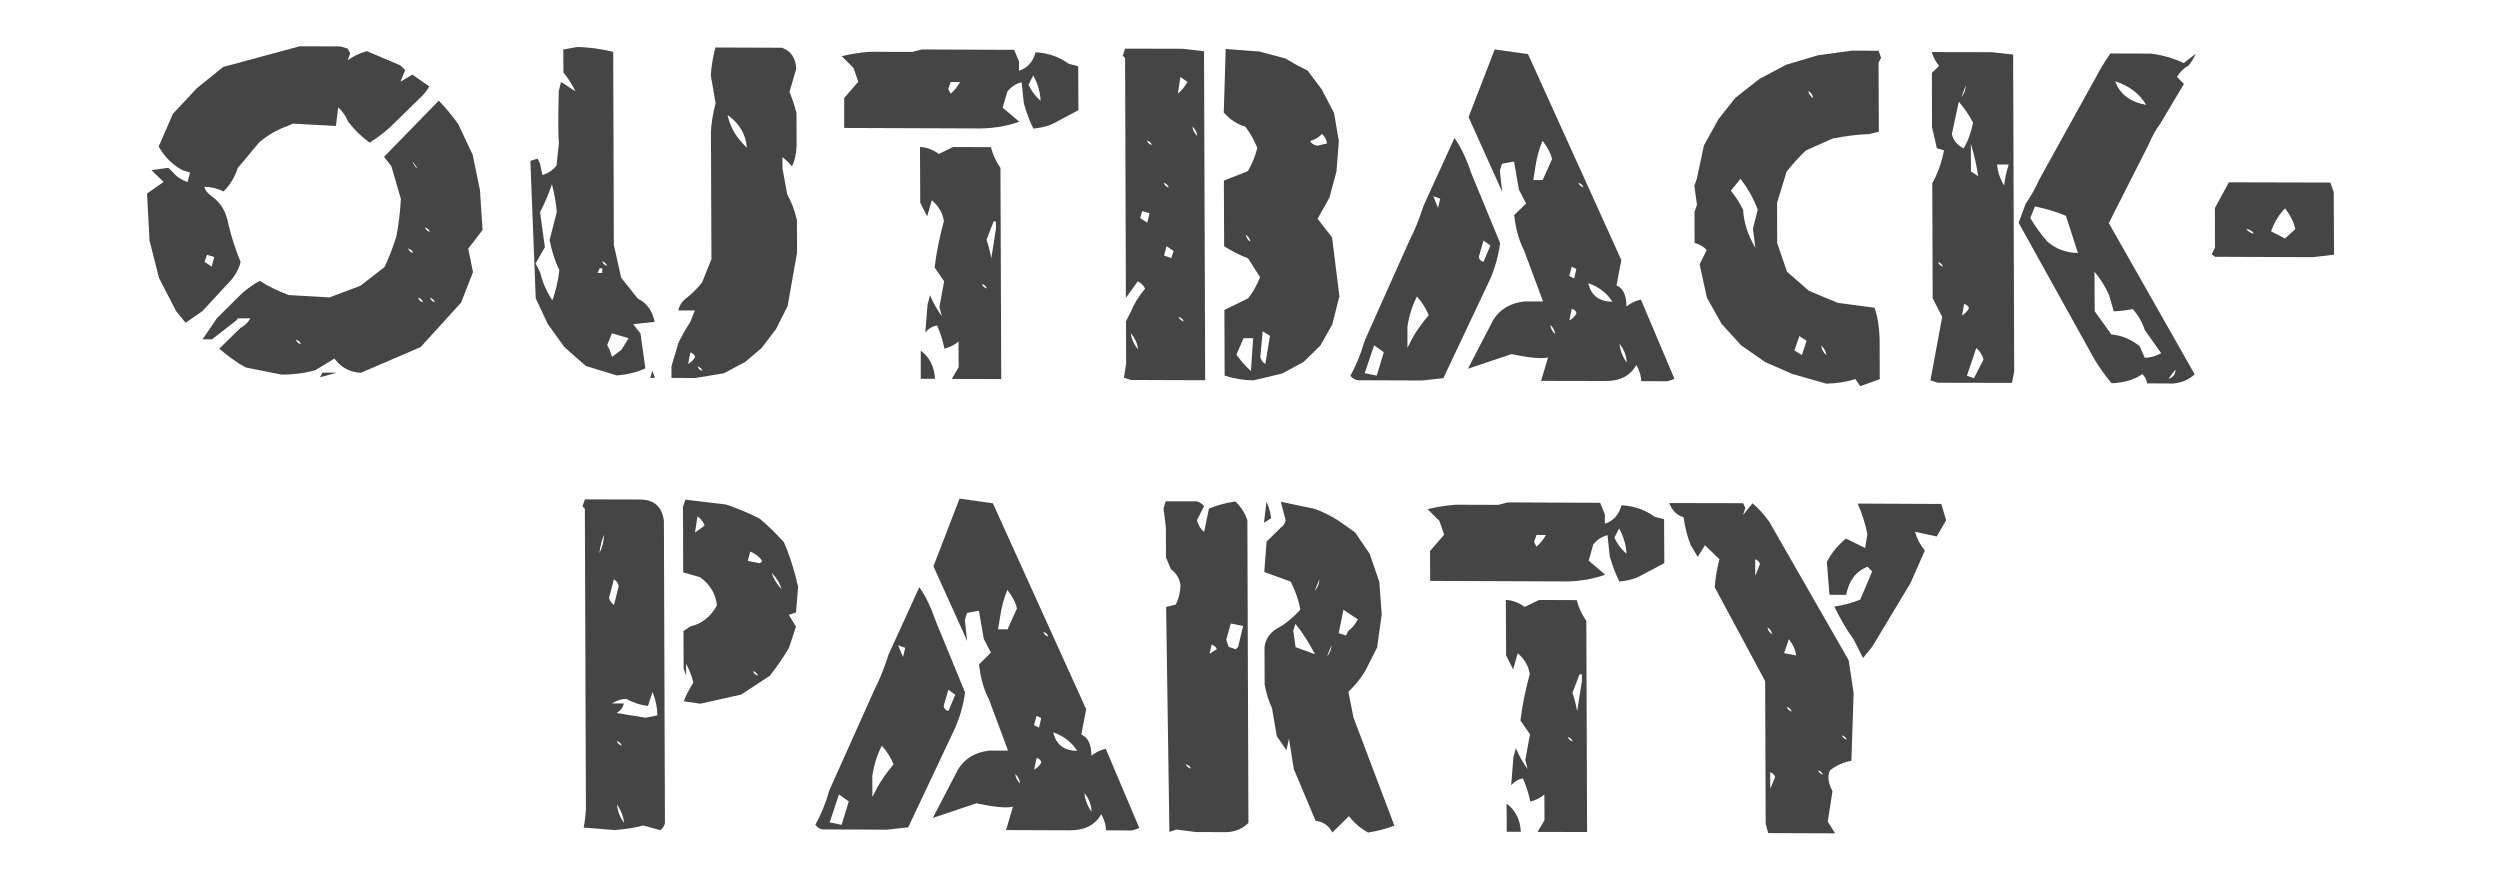
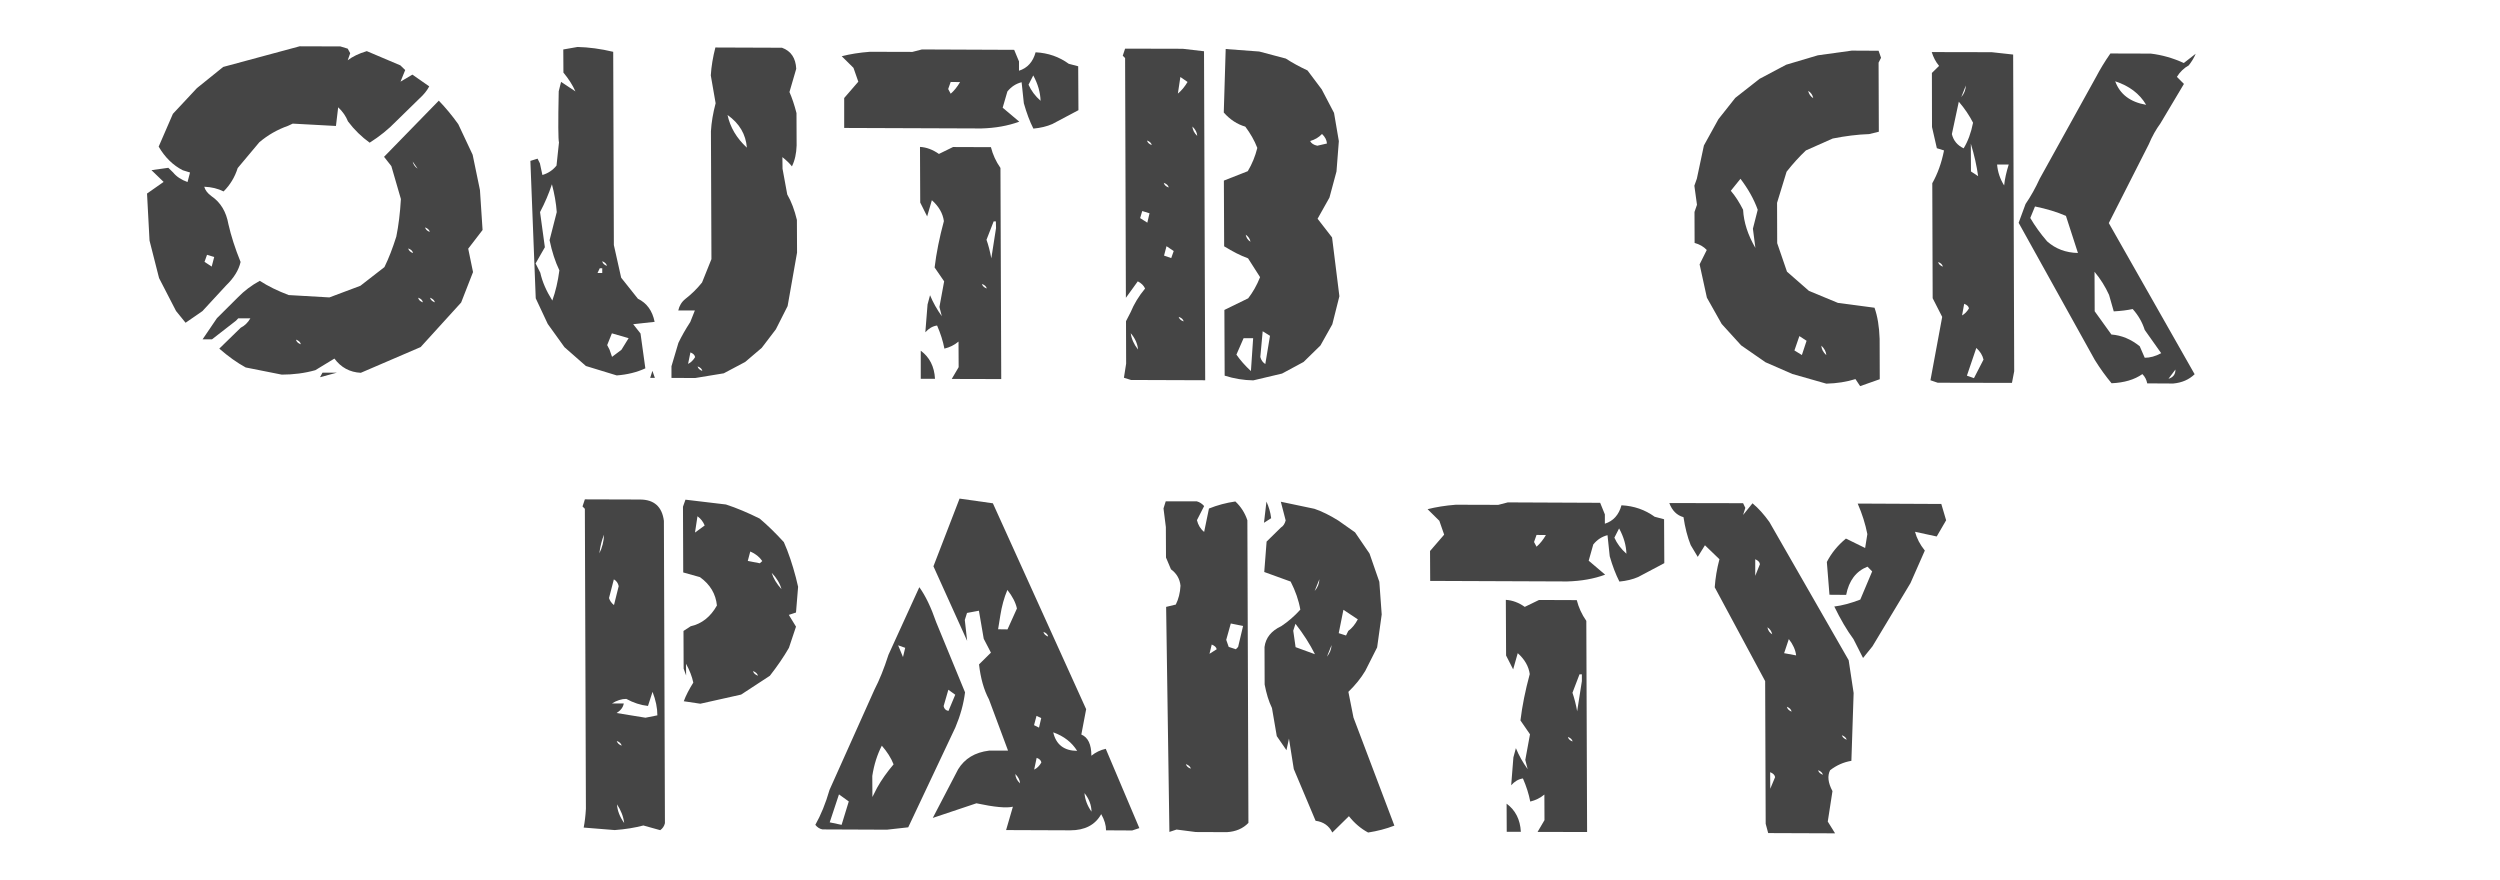
<svg xmlns="http://www.w3.org/2000/svg" version="1.1" id="Ebene_1" x="0px" y="0px" width="270px" height="95px" viewBox="0 0 270 95" enable-background="new 0 0 270 95" xml:space="preserve">
  <g>
    <path fill-rule="evenodd" clip-rule="evenodd" fill="#454545" d="M34.561,40.74l1.821-0.492h-1.552L34.561,40.74z M32.489,37.186   c-0.297-0.112-0.48-0.282-0.523-0.508C32.275,36.791,32.445,36.96,32.489,37.186z M46.965,32.656   c-0.297-0.113-0.466-0.282-0.521-0.508C46.752,32.275,46.924,32.445,46.965,32.656z M45.667,32.656   c-0.296-0.113-0.465-0.282-0.506-0.508C45.468,32.261,45.639,32.43,45.667,32.656z M23.133,27.76l-0.27,1.03l-0.775-0.507   l0.27-0.763L23.133,27.76z M44.608,27.336c-0.295-0.112-0.465-0.282-0.521-0.508C44.397,26.942,44.567,27.111,44.608,27.336z    M46.415,25.051c-0.282-0.113-0.451-0.268-0.508-0.494C46.203,24.669,46.373,24.839,46.415,25.051z M45.102,18.207   c-0.268-0.17-0.451-0.424-0.535-0.761L45.102,18.207z M41.477,16.937l0.789,1.003l1.031,3.555c-0.086,1.51-0.254,2.864-0.494,4.05   c-0.396,1.256-0.818,2.357-1.284,3.302l-2.597,2.018l-3.346,1.256l-4.4-0.254c-1.186-0.451-2.23-0.959-3.119-1.538   c-0.904,0.494-1.68,1.086-2.328,1.75l-2.3,2.286l-1.552,2.286h1.014l2.598-2.018l0.24-0.254h1.313   c-0.27,0.466-0.623,0.804-1.043,1.015l-2.316,2.258c0.973,0.847,1.921,1.525,2.851,2.033l3.896,0.775   c1.256,0,2.469-0.154,3.625-0.48l2.062-1.254c0.706,0.959,1.665,1.48,2.85,1.537l6.462-2.779l4.375-4.812l1.283-3.288l-0.52-2.526   l1.551-2.018l-0.283-4.317l-0.789-3.81l-1.553-3.303c-0.662-0.931-1.368-1.777-2.102-2.54L41.477,16.937z M24.106,7.229   L21.27,9.515l-2.597,2.78l-1.537,3.541c0.677,1.158,1.551,2.018,2.608,2.554l0.778,0.24l-0.269,1.03   c-0.678-0.239-1.199-0.592-1.553-1.03l-0.521-0.507l-1.82,0.254l1.313,1.27l-1.793,1.256l0.27,5.078l1.029,4.05l1.834,3.556   l1.031,1.27l1.818-1.256l2.568-2.78c0.833-0.804,1.355-1.65,1.555-2.526c-0.596-1.467-1.031-2.835-1.314-4.078   c-0.24-1.368-0.86-2.371-1.834-3.033c-0.424-0.31-0.678-0.649-0.777-1.016c0.777,0.029,1.469,0.196,2.089,0.507   c0.706-0.706,1.212-1.537,1.524-2.525l2.33-2.78c0.93-0.791,1.973-1.383,3.102-1.779l0.51-0.239l4.669,0.253l0.24-2.017   c0.508,0.479,0.847,0.987,1.059,1.524c0.69,0.917,1.481,1.678,2.342,2.299c1.072-0.677,2.017-1.439,2.836-2.286l2.569-2.511   c0.451-0.408,0.791-0.833,1.03-1.284l-1.821-1.27l-1.283,0.761l0.508-1.255L43.241,7.06l-3.627-1.538   c-0.861,0.254-1.538,0.591-2.061,0.988l0.268-0.762l-0.268-0.494l-0.791-0.24L32.361,5L24.106,7.229z" />
    <path fill-rule="evenodd" clip-rule="evenodd" fill="#454545" d="M70.219,40.813h0.508l-0.268-0.762L70.219,40.813z M75.85,40.064   c-0.283-0.113-0.466-0.268-0.509-0.494C75.652,39.684,75.821,39.852,75.85,40.064z M75.073,38.568   c-0.211,0.34-0.465,0.594-0.761,0.734l0.254-1.242C74.862,38.173,75.032,38.343,75.073,38.568z M67.891,36.522l-0.776,1.256   L66.1,38.541l-0.27-0.777l-0.255-0.494l0.51-1.27L67.891,36.522z M64.772,28.973h0.27v0.508h-0.509L64.772,28.973z M65.548,28.719   c-0.296-0.112-0.466-0.282-0.507-0.508C65.323,28.325,65.506,28.494,65.548,28.719z M60.129,22.906l-0.775,3.033   c0.254,1.228,0.606,2.315,1.059,3.26c-0.156,1.2-0.409,2.271-0.762,3.26c-0.648-1.03-1.086-2.032-1.299-3.006l-0.508-1.002   l1.002-1.75l-0.521-3.795c0.535-1.016,0.959-2.019,1.283-3.006C59.876,20.917,60.059,21.917,60.129,22.906z M80.662,15.949   c-1.116-1.03-1.808-2.216-2.089-3.528C79.858,13.325,80.549,14.51,80.662,15.949z M76.766,8.146l0.522,3.005   c-0.282,1.059-0.452,2.061-0.507,3.021l0.055,13.813l-1.016,2.527c-0.563,0.705-1.171,1.284-1.792,1.764   c-0.408,0.324-0.663,0.748-0.775,1.255h1.792l-0.493,1.242c-0.523,0.804-0.946,1.552-1.284,2.258l-0.749,2.526v1.256l2.554,0.014   l3.092-0.508l2.313-1.227l1.791-1.525l1.525-2.003l1.27-2.511l1.018-5.772l-0.016-3.528c-0.254-1.059-0.592-1.976-1.043-2.751   l-0.509-2.779l-0.015-1.255c0.438,0.353,0.791,0.691,1.031,1.001c0.324-0.662,0.479-1.411,0.506-2.258l-0.014-3.499   c-0.226-0.875-0.479-1.637-0.76-2.271l0.732-2.512c-0.057-1.157-0.564-1.92-1.537-2.273l-7.196-0.027   C76.993,6.17,76.823,7.187,76.766,8.146z M60.37,15.385l-0.267,2.498c-0.396,0.494-0.904,0.833-1.524,1.016l-0.269-1.256   l-0.253-0.508l-0.776,0.241l0.579,14.843l1.297,2.767l1.806,2.511l2.315,2.031l3.329,1.018c1.144-0.086,2.173-0.34,3.091-0.764   l-0.522-3.766l-0.791-1.002l2.315-0.254c-0.24-1.199-0.846-2.031-1.807-2.497l-1.807-2.272l-0.789-3.527l-0.07-20.869   c-1.355-0.324-2.64-0.494-3.854-0.522l-1.538,0.269l0.015,2.497c0.551,0.664,0.988,1.341,1.297,2.033l-1.551-1.03l-0.254,1.016   C60.27,13.254,60.286,15.103,60.37,15.385z" />
    <path fill-rule="evenodd" clip-rule="evenodd" fill="#454545" d="M99.442,40.91h1.538c-0.07-1.326-0.593-2.342-1.538-3.033V40.91z    M106.569,31.16c-0.298-0.112-0.467-0.282-0.523-0.494C106.356,30.78,106.525,30.948,106.569,31.16z M107.554,23.908l0.016,0.734   l-0.508,3.259c-0.142-0.748-0.311-1.426-0.521-2.004l0.774-1.989H107.554z M99.385,21.876l0.747,1.496l0.509-1.75   c0.748,0.664,1.187,1.424,1.299,2.258c-0.48,1.777-0.818,3.457-1.002,5.009l1.03,1.496l-0.509,2.766l0.256,1.002   c-0.524-0.734-0.945-1.481-1.271-2.271l-0.268,1.001l-0.24,3.005c0.367-0.409,0.775-0.663,1.27-0.733   c0.367,0.847,0.637,1.679,0.79,2.497c0.579-0.141,1.087-0.395,1.524-0.762l0.014,2.765l-0.746,1.271l5.346,0.014l-0.084-22.803   c-0.495-0.706-0.832-1.453-1.029-2.243l-4.092-0.015l-1.525,0.747c-0.662-0.465-1.339-0.719-2.045-0.761L99.385,21.876z    M103.689,8.865c-0.31,0.522-0.648,0.946-1.015,1.256l-0.27-0.507l0.27-0.762L103.689,8.865z M112.381,10.884   c-0.594-0.522-1.016-1.102-1.3-1.735l0.511-1.002C112.098,9.077,112.354,9.98,112.381,10.884z M98.54,5.606l-4.586-0.013   c-1.143,0.084-2.16,0.253-3.048,0.479l1.27,1.256l0.522,1.495l-1.525,1.764v3.232l14.816,0.055c1.51-0.042,2.865-0.282,4.093-0.732   l-1.793-1.51l0.509-1.75c0.41-0.508,0.918-0.847,1.537-1.001l0.24,2.271c0.297,1.045,0.635,1.962,1.031,2.738   c0.775-0.07,1.467-0.24,2.045-0.494l2.822-1.497l-0.027-4.74l-1.018-0.268c-1.029-0.749-2.215-1.172-3.583-1.243   c-0.282,1.044-0.89,1.708-1.793,1.99V6.636l-0.521-1.254l-9.963-0.042L98.54,5.606z" />
    <path fill-rule="evenodd" clip-rule="evenodd" fill="#454545" d="M135.34,36.522l-0.24,3.556c-0.637-0.592-1.158-1.186-1.568-1.778   l0.777-1.777H135.34z M122.908,37.75c-0.438-0.551-0.706-1.143-0.79-1.764C122.596,36.536,122.852,37.129,122.908,37.75z    M137.159,36.269l-0.506,3.048c-0.27-0.17-0.453-0.424-0.539-0.762l0.256-2.78L137.159,36.269z M127.833,34.716   c-0.311-0.112-0.479-0.282-0.537-0.494C127.606,34.322,127.79,34.491,127.833,34.716z M126.761,27.111l-0.269,0.762l-0.776-0.268   l0.267-1.016L126.761,27.111z M135.055,26.109c-0.279-0.169-0.449-0.423-0.52-0.762C134.817,25.531,134.987,25.785,135.055,26.109z    M124.149,23.033l-0.238,1.016l-0.776-0.494l0.226-0.763L124.149,23.033z M126.223,20.253c-0.311-0.112-0.48-0.282-0.536-0.507   C125.998,19.858,126.182,20.028,126.223,20.253z M124.389,15.667c-0.296-0.112-0.466-0.282-0.508-0.493   C124.178,15.286,124.346,15.455,124.389,15.667z M143.311,15.498l-1.044,0.24c-0.395-0.084-0.648-0.254-0.773-0.507   c0.506-0.142,0.945-0.396,1.283-0.763C143.114,14.792,143.284,15.131,143.311,15.498z M129.299,14.679   c-0.324-0.311-0.494-0.648-0.521-1.017C129.118,13.988,129.286,14.327,129.299,14.679z M128.256,8.852   c-0.311,0.522-0.663,0.945-1.045,1.256l0.269-1.792L128.256,8.852z M132.167,12.154c0.676,0.761,1.451,1.27,2.326,1.524   c0.551,0.734,0.988,1.495,1.297,2.299c-0.225,0.904-0.563,1.735-1.029,2.511l-2.582,1.017l0.029,7.097   c0.918,0.565,1.764,1.002,2.582,1.299l1.299,2.032c-0.354,0.889-0.793,1.65-1.285,2.285l-2.57,1.256l0.029,7.098   c1.029,0.324,2.061,0.494,3.092,0.508l3.104-0.734l2.328-1.254l1.82-1.779l1.283-2.286l0.764-3.034l-0.791-6.35l-1.564-2.018   l1.283-2.287l0.76-2.822l0.254-3.274l-0.52-3.047l-1.328-2.54l-1.537-2.046c-0.875-0.41-1.65-0.833-2.342-1.283L136,5.564   l-3.625-0.269L132.167,12.154z M121.258,6.016l0.253,0.254l0.085,25.893l1.285-1.778c0.365,0.184,0.633,0.438,0.789,0.776   c-0.691,0.833-1.2,1.68-1.553,2.54l-0.508,0.987l0.014,4.586l-0.239,1.523l0.763,0.24l8.014,0.029l-0.127-35.531l-2.301-0.267   l-6.222-0.015L121.258,6.016z" />
-     <path fill-rule="evenodd" clip-rule="evenodd" fill="#454545" d="M149.451,38.046l-0.764,2.526l-1.299-0.268l1.018-3.02   L149.451,38.046z M175.682,39.146c-0.465-0.635-0.705-1.312-0.764-2.017C175.398,37.764,175.668,38.427,175.682,39.146z    M167.963,36.085c-0.324-0.296-0.506-0.635-0.521-1.002C167.764,35.408,167.936,35.746,167.963,36.085z M170.264,33.841   c-0.213,0.367-0.465,0.622-0.777,0.763l0.268-1.271C170.051,33.446,170.234,33.616,170.264,33.841z M154.305,34.039   c-0.707,0.833-1.313,1.666-1.791,2.525l-0.512,1.002v-2.271c0.186-1.213,0.525-2.314,1.031-3.273   C153.598,32.67,154.021,33.348,154.305,34.039z M174.131,32.586c-1.441-0.015-2.303-0.692-2.596-2.003   C172.705,30.991,173.566,31.668,174.131,32.586z M170.248,29.043l-0.238,1.031l-0.537-0.269l0.27-1.002L170.248,29.043z    M160.965,26.519l-0.748,1.749c-0.281-0.056-0.467-0.226-0.508-0.522l0.508-1.765L160.965,26.519z M155.545,21.452l-0.238,0.988   l-0.51-1.255L155.545,21.452z M170.996,20.239c-0.297-0.113-0.465-0.282-0.521-0.509C170.785,19.845,170.955,20.013,170.996,20.239   z M167.623,17.19l-1.016,2.258h-1.014l0.238-1.495c0.154-1.001,0.41-1.918,0.762-2.751   C167.131,15.879,167.469,16.542,167.623,17.19z M153.752,22.2c-0.492,1.497-0.986,2.738-1.521,3.753l-4.842,10.837   c-0.436,1.468-0.945,2.737-1.553,3.782c0.213,0.268,0.48,0.438,0.793,0.494l6.955,0.027l2.299-0.254l5.098-10.793   c0.533-1.271,0.873-2.541,1.029-3.796l-3.119-7.563c-0.537-1.594-1.145-2.864-1.807-3.781L153.752,22.2z M158.607,12.648   l3.625,8.056l-0.252-2.257l0.238-0.763l1.299-0.239l0.523,3.033l0.775,1.496l-1.283,1.256c0.17,1.496,0.521,2.766,1.057,3.795   l2.061,5.531h-2.031c-1.539,0.183-2.654,0.86-3.359,2.018l-2.723,5.249l4.711-1.581c1.906,0.409,3.217,0.522,3.939,0.368   l-0.748,2.525l6.941,0.014c1.58,0.016,2.695-0.564,3.344-1.734c0.34,0.605,0.523,1.199,0.523,1.75l2.822,0.014l0.777-0.254   l-3.627-8.566c-0.594,0.128-1.117,0.381-1.566,0.749c0-1.228-0.352-1.99-1.074-2.286l0.523-2.737L165.027,5.846l-3.598-0.507   L158.607,12.648z" />
    <path fill-rule="evenodd" clip-rule="evenodd" fill="#454545" d="M197.242,38.356c-0.354-0.324-0.521-0.663-0.537-1.03   C197.043,37.651,197.217,37.99,197.242,38.356z M195.111,36.804l-0.508,1.539l-0.805-0.494l0.535-1.552L195.111,36.804z    M189.834,22.652l-0.52,2.046l0.268,2.075c-0.82-1.411-1.258-2.78-1.328-4.121c-0.41-0.805-0.846-1.496-1.328-2.046l1.045-1.298   C188.803,20.409,189.424,21.509,189.834,22.652z M195.83,10.602c-0.281-0.17-0.465-0.438-0.549-0.791   C195.578,9.994,195.762,10.249,195.83,10.602z M196.324,5.974l-3.416,1.015l-2.875,1.524l-2.625,2.061l-1.82,2.3l-1.566,2.836   l-0.762,3.585l-0.27,0.762l0.283,2.06l-0.268,0.776l0.012,3.345c0.523,0.141,0.975,0.395,1.313,0.761l-0.773,1.552l0.787,3.598   l1.596,2.837l2.104,2.313l2.623,1.821l2.908,1.27l3.668,1.045c1.158-0.029,2.201-0.197,3.146-0.494l0.506,0.762l2.119-0.748   L203,36.593c-0.043-1.326-0.229-2.441-0.553-3.358l-3.949-0.522l-3.133-1.298l-2.371-2.074l-1.057-3.077l-0.014-4.36l1.029-3.358   c0.678-0.861,1.381-1.637,2.088-2.3l2.893-1.285c1.357-0.268,2.67-0.437,3.938-0.479l1.043-0.255l-0.027-7.463l0.266-0.522   l-0.266-0.761l-2.893-0.015L196.324,5.974z" />
    <path fill-rule="evenodd" clip-rule="evenodd" fill="#454545" d="M234.195,40.91l0.75-1.002   C234.959,40.416,234.705,40.756,234.195,40.91z M214.219,38.838l-1.031,2.002l-0.762-0.268l1.016-2.992   C213.867,37.962,214.119,38.385,214.219,38.838z M212.648,33.305c-0.209,0.353-0.465,0.606-0.746,0.762l0.229-1.256   C212.439,32.924,212.609,33.094,212.648,33.305z M227.779,31.852l0.506,1.777c0.777-0.042,1.455-0.126,2.045-0.253   c0.623,0.691,1.045,1.453,1.301,2.258l1.777,2.511c-0.623,0.339-1.213,0.494-1.777,0.494l-0.539-1.241   c-0.945-0.762-1.961-1.186-3.061-1.27l-1.805-2.511l-0.016-4.262C226.859,30.13,227.383,30.977,227.779,31.852z M209.828,28.804   c-0.297-0.126-0.467-0.296-0.506-0.508C209.617,28.409,209.787,28.579,209.828,28.804z M223.121,23.315l1.297,4.007   c-1.313-0.027-2.426-0.451-3.328-1.255c-0.721-0.833-1.326-1.68-1.82-2.526l0.51-1.242   C221.031,22.553,222.146,22.892,223.121,23.315z M216.941,17.77c-0.252,0.804-0.426,1.565-0.494,2.258   c-0.438-0.692-0.693-1.454-0.762-2.258H216.941z M213.639,19.026l-0.775-0.508l-0.016-3.005   C213.229,16.753,213.484,17.924,213.639,19.026z M213.09,13.254c-0.213,1.087-0.551,2.004-1.016,2.765   c-0.678-0.324-1.104-0.832-1.271-1.537l0.748-3.5C212.184,11.716,212.693,12.479,213.09,13.254z M211.818,10.488l0.492-1.254   C212.299,9.698,212.131,10.122,211.818,10.488z M231.785,11.321c-1.723-0.296-2.836-1.143-3.342-2.54   C229.963,9.275,231.078,10.122,231.785,11.321z M209.42,7.117l-0.775,0.761l0.012,5.842l0.523,2.287l0.775,0.24   c-0.268,1.354-0.693,2.525-1.268,3.542l0.041,12.417l1.029,2.018l-1.268,6.844l0.787,0.268l8.016,0.016l0.242-1.258l-0.113-34.203   l-2.316-0.254l-6.477-0.013C208.797,6.17,209.053,6.68,209.42,7.117z M226.395,8.274l-6.109,11.033   c-0.467,1.017-0.973,1.92-1.525,2.724l-0.748,2.032l8.229,14.816c0.578,0.932,1.184,1.764,1.807,2.512   c1.352-0.057,2.467-0.381,3.328-0.988c0.283,0.283,0.449,0.621,0.523,1.002l2.807,0.016c0.932-0.086,1.693-0.41,2.313-1.004   l-9.27-16.325l4.318-8.508c0.365-0.875,0.793-1.623,1.258-2.258l2.539-4.262l-0.762-0.761c0.338-0.551,0.777-0.961,1.283-1.243   c0.338-0.437,0.594-0.86,0.748-1.255l-1.283,1.001c-1.203-0.551-2.385-0.875-3.57-1.017l-4.359-0.013   C227.299,6.665,226.803,7.498,226.395,8.274z" />
-     <path fill-rule="evenodd" clip-rule="evenodd" fill="#454545" d="M243.385,25.248c-0.424-0.14-0.678-0.31-0.762-0.536   C243.072,24.825,243.326,25.008,243.385,25.248z M247.9,24.74l-1.117,1.017l-1.508-0.776c0.338-0.946,0.834-1.777,1.508-2.483   C247.361,23.245,247.729,23.992,247.9,24.74z M239.207,22.469l0.014,4.262l-0.352,0.733l0.365,0.268l10.568,0.042l2.273-0.268   l-0.031-6.759l-0.365-1.03l-10.961-0.028L239.207,22.469z" />
    <path fill-rule="evenodd" clip-rule="evenodd" fill="#454545" d="M67.412,88.886c-0.466-0.65-0.733-1.328-0.778-2.018   C67.059,87.503,67.327,88.181,67.412,88.886z M67.144,80.533c-0.298-0.113-0.466-0.283-0.537-0.51   C66.918,80.136,67.086,80.306,67.144,80.533z M70.996,77.257l-1.284,0.256l-3.119-0.508c0.452-0.283,0.705-0.623,0.775-1.029   h-1.282c0.521-0.326,1.044-0.496,1.552-0.496c0.775,0.424,1.552,0.676,2.344,0.762l0.492-1.523   C70.826,75.623,70.996,76.455,70.996,77.257z M81.861,72.982c-0.298-0.113-0.479-0.281-0.537-0.508   C81.621,72.587,81.803,72.757,81.861,72.982z M66.819,63.302l-0.509,2.049c-0.282-0.227-0.45-0.482-0.536-0.764l0.523-2.018   C66.579,62.724,66.748,62.978,66.819,63.302z M84.401,63.628c-0.523-0.58-0.875-1.156-1.059-1.764   C83.877,62.416,84.231,63.007,84.401,63.628z M82.327,60.595l-0.269,0.238L80.76,60.58l0.269-1.018   C81.592,59.802,82.03,60.156,82.327,60.595z M64.73,59.761c0.1-0.791,0.269-1.453,0.509-2.018   C65.209,58.462,65.042,59.142,64.73,59.761z M76.104,56.753l-1.045,0.764l0.268-1.762C75.694,56.023,75.948,56.361,76.104,56.753z    M73.761,54.724l0.027,7.1l1.807,0.506c1.101,0.791,1.707,1.805,1.833,3.063c-0.69,1.227-1.636,1.977-2.835,2.244l-0.776,0.506   l0.015,4.066l0.269,0.746l-0.014-1.27c0.395,0.705,0.648,1.383,0.789,2.033c-0.451,0.732-0.805,1.396-1.029,2.018l1.791,0.266   l4.402-0.986l3.105-2.033c0.803-1.029,1.495-2.033,2.059-3.018l0.764-2.287l-0.777-1.27l0.777-0.256l0.227-2.777l-0.24-1.002   c-0.368-1.398-0.791-2.682-1.3-3.824c-0.917-1.004-1.792-1.85-2.61-2.541c-1.27-0.633-2.484-1.145-3.641-1.523l-4.374-0.52   L73.761,54.724z M62.911,54.695l0.254,0.256l0.113,32.398c-0.043,0.773-0.127,1.453-0.24,2.029l3.357,0.27   c1.157-0.086,2.188-0.256,3.09-0.496l1.82,0.508c0.268-0.193,0.439-0.451,0.508-0.76l-0.112-32.652   c-0.196-1.523-1.058-2.299-2.582-2.299l-5.954-0.018L62.911,54.695z" />
    <path fill-rule="evenodd" clip-rule="evenodd" fill="#454545" d="M91.667,86.556l-0.774,2.527l-1.284-0.27l1-3.02L91.667,86.556z    M117.883,87.658c-0.451-0.633-0.705-1.313-0.76-2.004C117.617,86.273,117.87,86.937,117.883,87.658z M110.167,84.609   c-0.324-0.307-0.496-0.635-0.51-1.014C109.969,83.917,110.152,84.257,110.167,84.609z M112.466,82.353   c-0.212,0.365-0.466,0.621-0.776,0.764l0.269-1.271C112.268,81.958,112.438,82.126,112.466,82.353z M96.507,82.55   c-0.706,0.832-1.3,1.664-1.778,2.525l-0.508,1.002l-0.014-2.273c0.184-1.211,0.537-2.313,1.029-3.271   C95.801,81.181,96.239,81.859,96.507,82.55z M116.332,81.095c-1.425-0.014-2.284-0.689-2.582-2.004   C114.907,79.503,115.767,80.181,116.332,81.095z M112.452,77.554l-0.239,1.031l-0.536-0.268l0.268-1.004L112.452,77.554z    M103.167,75.031l-0.732,1.75c-0.298-0.059-0.466-0.227-0.523-0.525l0.51-1.764L103.167,75.031z M97.762,69.964l-0.239,1L97,69.695   L97.762,69.964z M113.198,68.748c-0.295-0.111-0.463-0.281-0.506-0.506C112.989,68.355,113.171,68.525,113.198,68.748z    M109.829,65.718l-1.018,2.256l-1.016-0.014l0.24-1.496c0.156-0.986,0.409-1.918,0.762-2.752   C109.333,64.388,109.686,65.066,109.829,65.718z M95.958,70.71c-0.479,1.498-0.989,2.754-1.51,3.756L89.592,85.3   c-0.423,1.469-0.945,2.738-1.537,3.783c0.211,0.268,0.465,0.436,0.775,0.494l6.956,0.029l2.302-0.256l5.094-10.793   c0.536-1.271,0.889-2.541,1.043-3.783l-3.118-7.578c-0.55-1.594-1.156-2.863-1.82-3.779L95.958,70.71z M100.811,61.16l3.641,8.055   l-0.254-2.258l0.24-0.76l1.284-0.24l0.521,3.031l0.777,1.496l-1.285,1.271c0.17,1.498,0.521,2.752,1.073,3.781l2.06,5.531h-2.046   c-1.524,0.184-2.638,0.861-3.344,2.016l-2.737,5.252l4.713-1.58c1.919,0.41,3.231,0.535,3.938,0.369l-0.734,2.523l6.928,0.027   c1.58,0,2.695-0.58,3.344-1.748c0.353,0.621,0.522,1.199,0.522,1.748l2.822,0.016l0.776-0.256l-3.628-8.563   c-0.579,0.127-1.099,0.379-1.552,0.748c0-1.23-0.365-1.99-1.086-2.289l0.521-2.738l-10.074-22.236l-3.598-0.508L100.811,61.16z" />
    <path fill-rule="evenodd" clip-rule="evenodd" fill="#454545" d="M128.609,83.017c-0.297-0.1-0.466-0.271-0.536-0.494   C128.382,82.636,128.565,82.804,128.609,83.017z M143.311,70.923l0.496-1.256C143.791,70.119,143.621,70.542,143.311,70.923z    M131.403,70.119l-0.777,0.492l0.24-1C131.176,69.738,131.36,69.892,131.403,70.119z M142.014,70.656l-2.09-0.764l-0.254-1.777   l0.24-0.746C140.758,68.453,141.463,69.554,142.014,70.656z M134.252,67.609l-0.535,2.256l-0.24,0.254l-0.777-0.254l-0.268-0.762   l0.494-1.766L134.252,67.609z M146.643,66.888c-0.287,0.549-0.639,0.973-1.031,1.254l-0.24,0.494l-0.789-0.254l0.506-2.523   L146.643,66.888z M141.983,63.826l0.51-1.27C142.479,63.037,142.309,63.458,141.983,63.826z M138.852,56.207   c-0.098,0.365-0.268,0.621-0.508,0.762l-1.551,1.521l-0.254,3.287l2.85,1.033c0.521,1.016,0.875,2.029,1.045,3.033   c-0.635,0.705-1.328,1.299-2.047,1.777c-1.088,0.508-1.693,1.258-1.82,2.258l0.014,4.049c0.184,0.963,0.438,1.822,0.791,2.541   l0.52,3.035l1.045,1.521l0.27-1.254l0.521,3.287l2.355,5.588c0.848,0.113,1.453,0.537,1.806,1.268l1.793-1.764   c0.594,0.75,1.285,1.342,2.074,1.764c0.99-0.154,1.936-0.395,2.836-0.746l-4.416-11.67l-0.551-2.779   c0.746-0.721,1.357-1.48,1.822-2.258l1.283-2.541l0.494-3.555l-0.256-3.527l-1.057-3.047l-1.568-2.299l-1.805-1.271   c-0.904-0.564-1.763-0.99-2.582-1.27l-3.627-0.762L138.852,56.207z M136.51,56.46l0.775-0.494c-0.07-0.639-0.254-1.229-0.508-1.795   L136.51,56.46z M125.659,54.91l0.254,2.018l0.015,3.287l0.536,1.27c0.621,0.449,0.959,1.057,1.03,1.777   c-0.042,0.773-0.212,1.438-0.508,2.031l-1.044,0.252l0.354,24.303l0.773-0.256l2.076,0.268l3.357,0.014   c0.945-0.055,1.734-0.381,2.328-1l-0.113-32.682c-0.268-0.803-0.705-1.48-1.299-2.033c-0.986,0.145-1.945,0.396-2.85,0.764   l-0.52,2.525c-0.398-0.322-0.65-0.748-0.778-1.268l0.778-1.525c-0.227-0.256-0.48-0.424-0.791-0.508h-3.359L125.659,54.91z" />
    <path fill-rule="evenodd" clip-rule="evenodd" fill="#454545" d="M162.727,89.832h1.525c-0.07-1.328-0.594-2.342-1.539-3.035   L162.727,89.832z M169.842,80.082c-0.299-0.113-0.469-0.285-0.508-0.494C169.627,79.701,169.799,79.869,169.842,80.082z    M170.842,72.828v0.734l-0.51,3.258c-0.125-0.746-0.311-1.424-0.506-2.004l0.76-1.988H170.842z M162.658,70.796l0.762,1.496   l0.496-1.75c0.746,0.662,1.184,1.426,1.297,2.258c-0.48,1.775-0.82,3.455-1.004,5.008l1.031,1.496l-0.508,2.766l0.254,1   c-0.523-0.73-0.945-1.479-1.27-2.27l-0.27,1l-0.238,3.008c0.365-0.408,0.773-0.664,1.268-0.734c0.369,0.848,0.637,1.68,0.791,2.496   c0.58-0.141,1.088-0.393,1.525-0.758l0.012,2.764l-0.746,1.271l5.348,0.012l-0.084-22.803c-0.494-0.705-0.832-1.453-1.031-2.242   l-4.078-0.016l-1.539,0.746c-0.662-0.465-1.338-0.717-2.045-0.758L162.658,70.796z M166.961,57.785   c-0.311,0.523-0.648,0.945-1.016,1.258l-0.268-0.506l0.268-0.764L166.961,57.785z M175.654,59.802   c-0.594-0.52-1.016-1.1-1.301-1.734l0.51-1C175.371,57.998,175.625,58.902,175.654,59.802z M161.813,54.525l-4.586-0.014   c-1.145,0.086-2.16,0.258-3.049,0.48l1.271,1.256l0.52,1.496l-1.525,1.766l0.016,3.229l14.803,0.059   c1.51-0.043,2.877-0.283,4.092-0.732l-1.777-1.51l0.494-1.752c0.41-0.506,0.916-0.846,1.539-1.004l0.238,2.275   c0.297,1.045,0.65,1.959,1.045,2.736c0.762-0.072,1.451-0.24,2.029-0.494l2.822-1.496l-0.025-4.74l-1.018-0.271   c-1.029-0.746-2.215-1.17-3.584-1.238c-0.283,1.045-0.889,1.705-1.793,1.99v-1.004l-0.508-1.254l-9.975-0.045L161.813,54.525z" />
    <path fill-rule="evenodd" clip-rule="evenodd" fill="#454545" d="M191.711,83.933l-0.523,1.254l-0.012-1.789   C191.484,83.509,191.672,83.695,191.711,83.933z M196.875,83.679c-0.297-0.115-0.465-0.281-0.521-0.496   C196.648,83.283,196.82,83.468,196.875,83.679z M199.443,79.896c-0.297-0.125-0.465-0.295-0.523-0.492   C199.217,79.517,199.385,79.683,199.443,79.896z M193.488,76.861c-0.295-0.139-0.465-0.307-0.506-0.533   C193.291,76.455,193.461,76.64,193.488,76.861z M193.982,70.783l-1.297-0.24l0.508-1.523   C193.646,69.597,193.914,70.191,193.982,70.783z M191.4,68.507c-0.283-0.166-0.451-0.422-0.521-0.76   C191.16,67.929,191.33,68.185,191.4,68.507z M190.072,60.933l-0.506,1.256v-1.793C189.879,60.539,190.047,60.707,190.072,60.933z    M201.674,57.685l-0.24,1.498l-2.074-1.018c-0.891,0.736-1.578,1.582-2.061,2.529l0.283,3.539l1.803,0.014   c0.299-1.537,1.061-2.555,2.303-3.047l0.506,0.51l-1.283,3.045c-1.029,0.396-1.975,0.648-2.807,0.748   c0.664,1.369,1.355,2.557,2.074,3.527l1.031,2.033l1.014-1.256l4.107-6.83l1.551-3.516c-0.521-0.648-0.875-1.324-1.059-2.029   l2.342,0.508l1.018-1.75l-0.521-1.762l-9.031-0.043C201.123,55.515,201.461,56.599,201.674,57.685z M181.818,55.855   c0.168,1.125,0.426,2.143,0.777,3.016l0.762,1.271l0.777-1.254l1.566,1.508c-0.27,1.004-0.438,2.02-0.51,3.033l5.447,10.133   l0.057,15.406l0.27,1.004L198.188,90l-0.789-1.271l0.508-3.287c-0.48-0.9-0.564-1.65-0.256-2.258   c0.691-0.533,1.453-0.873,2.299-1.014l0.242-7.324l-0.535-3.541l-8.564-14.932c-0.564-0.789-1.158-1.463-1.822-2.016l-1.016,1.258   l0.24-0.764l-0.24-0.506l-7.971-0.016C180.592,55.15,181.102,55.656,181.818,55.855z" />
  </g>
</svg>